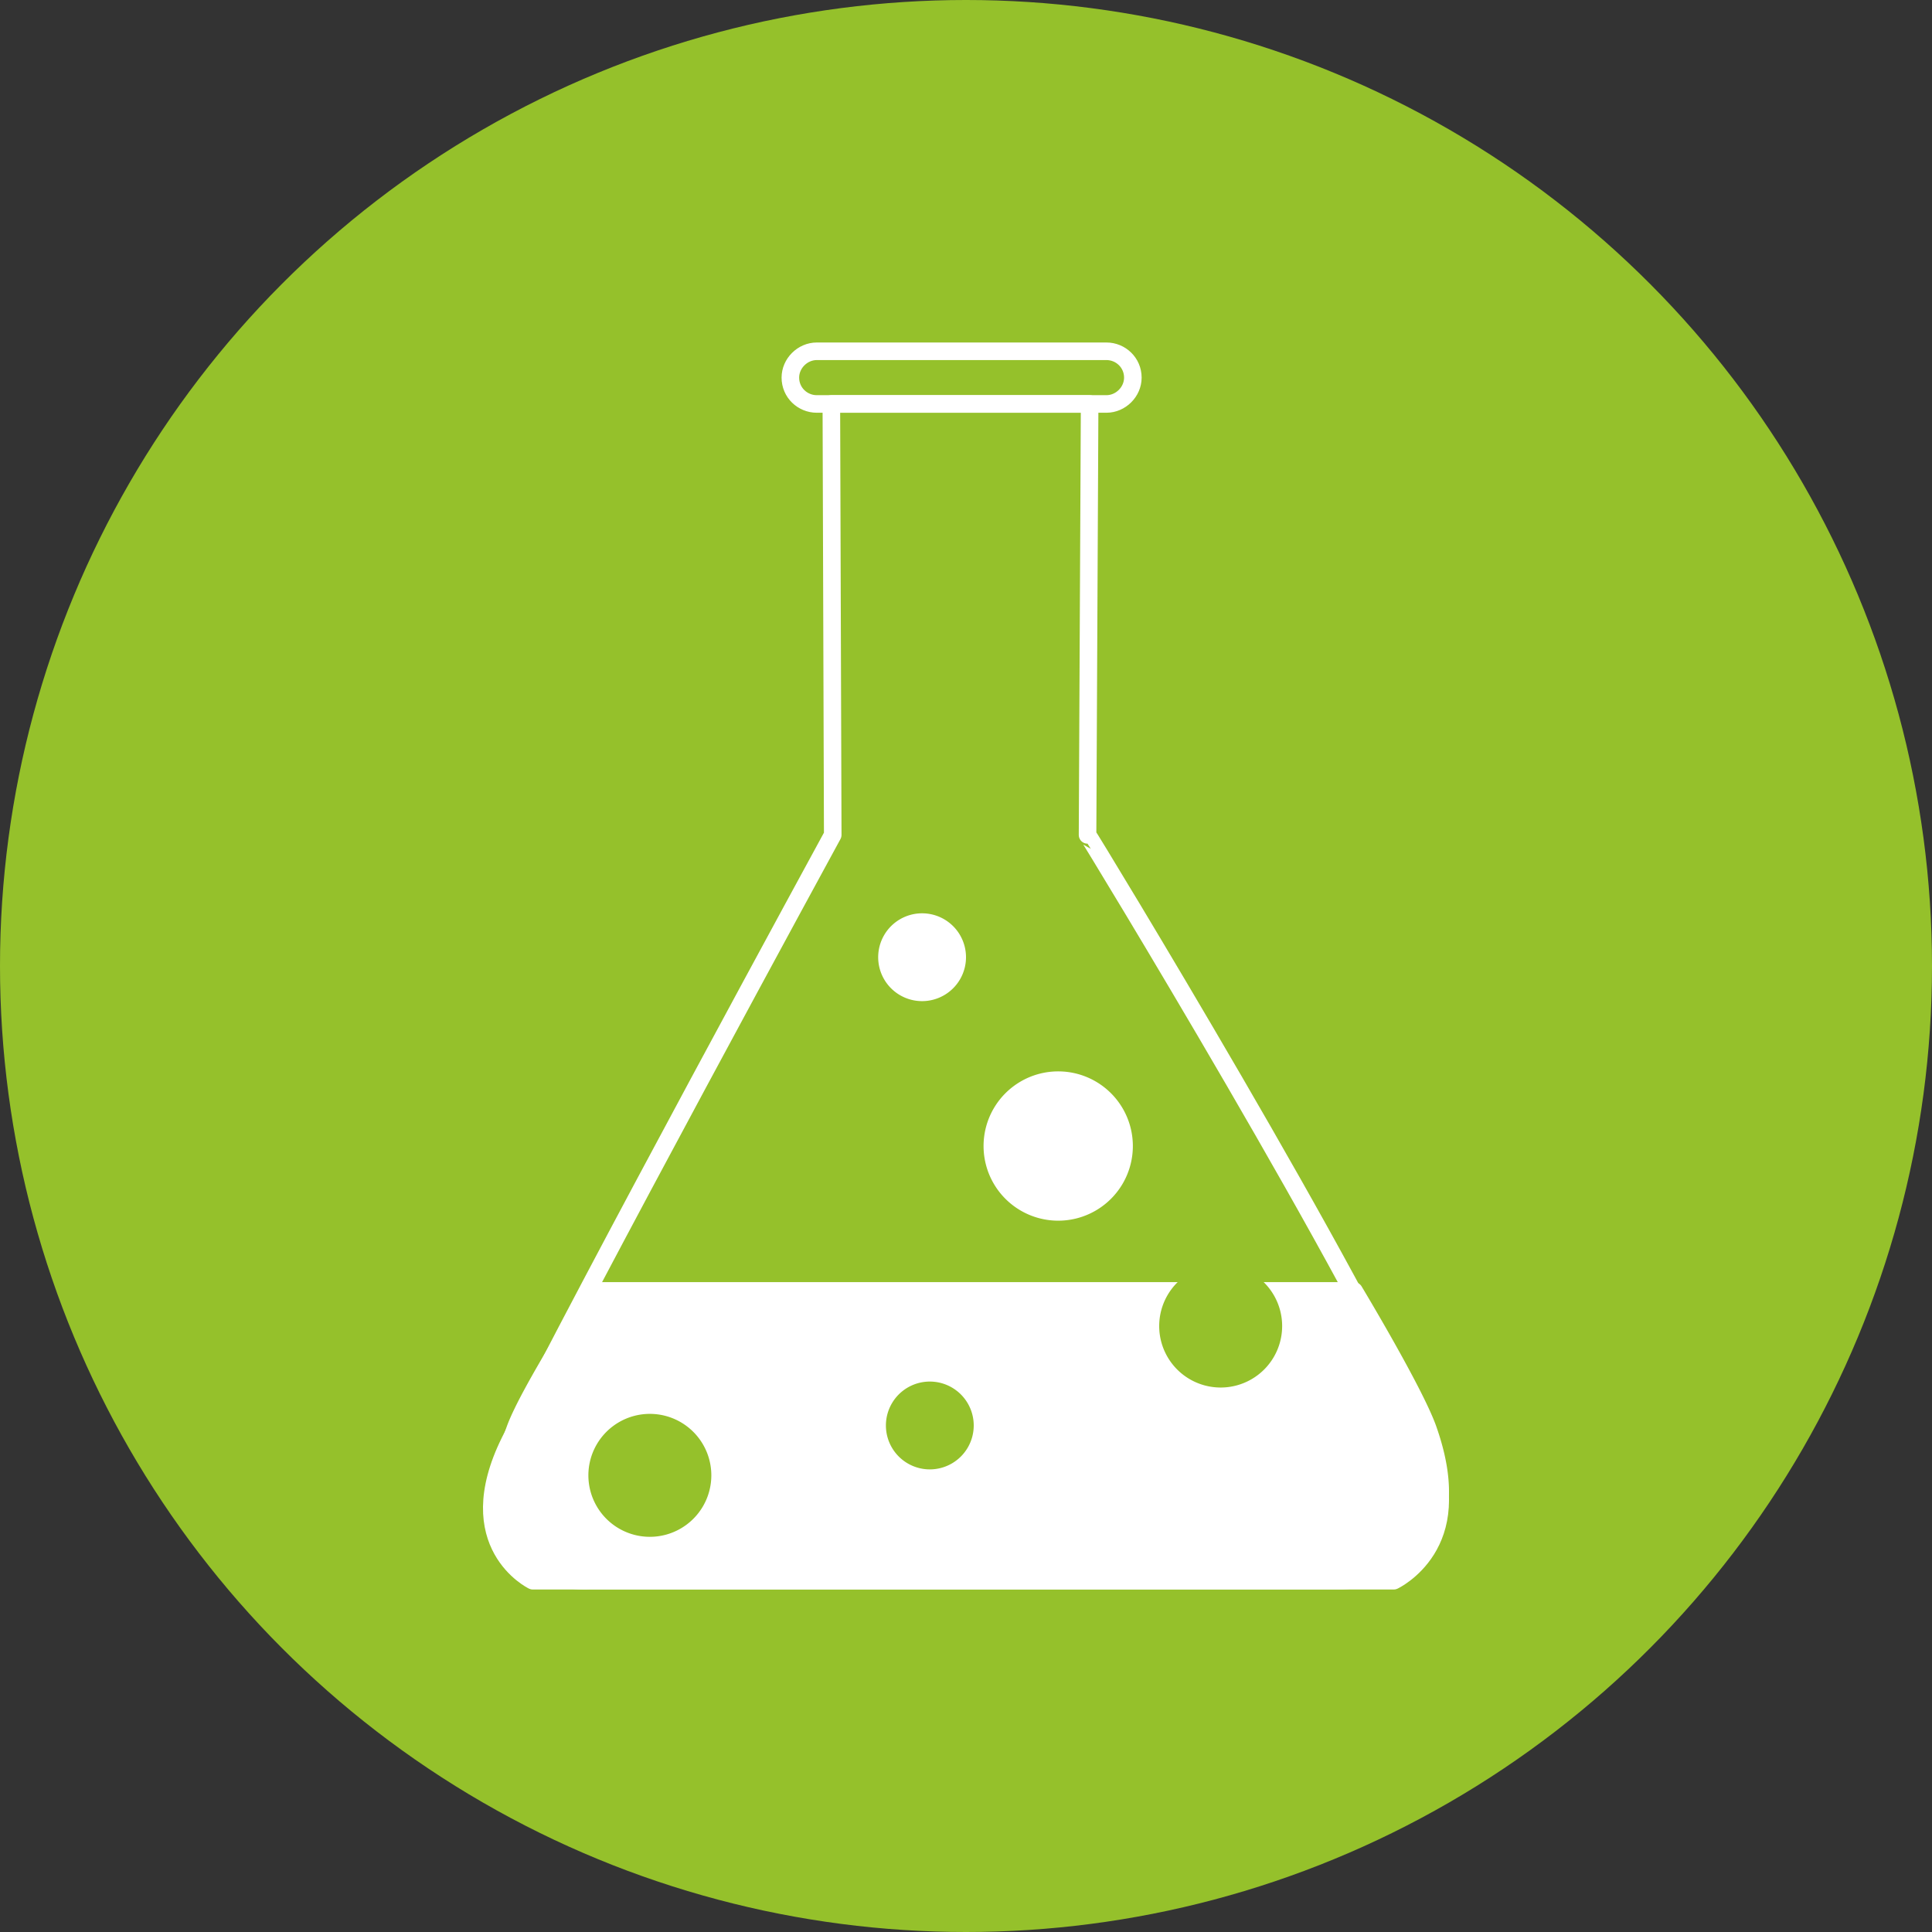
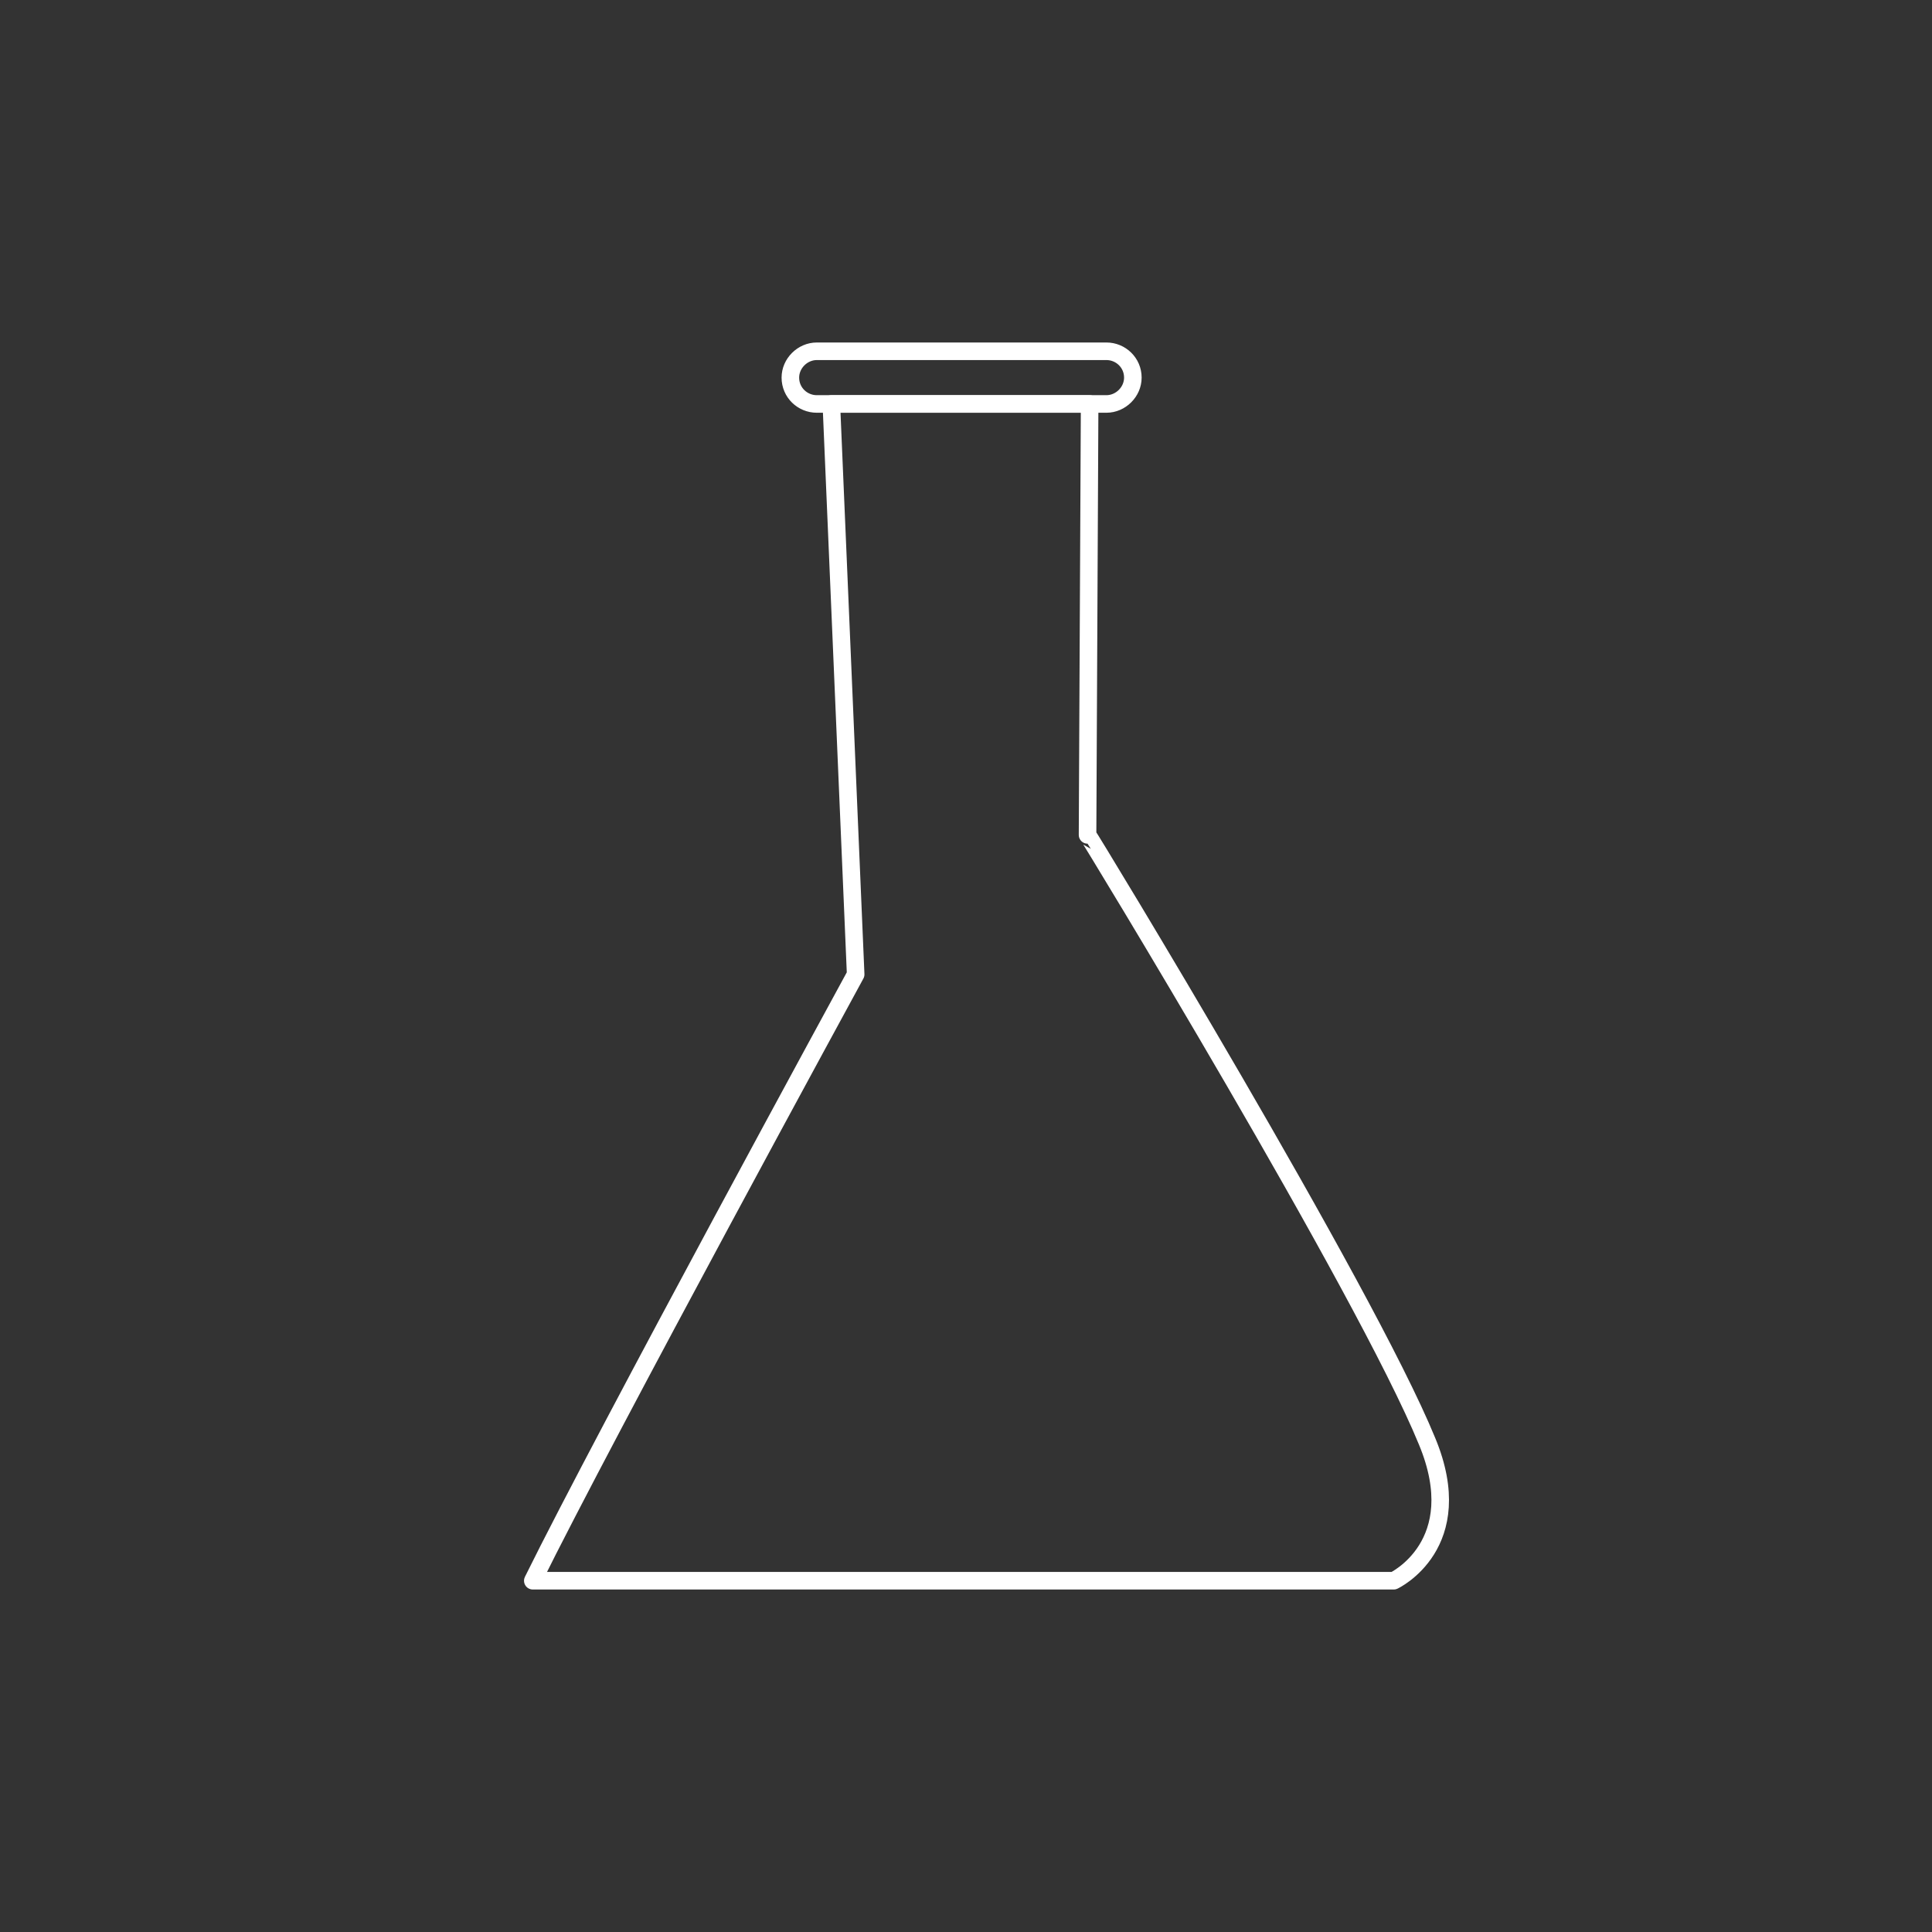
<svg xmlns="http://www.w3.org/2000/svg" width="220" height="220" fill="none">
  <rect width="100%" height="100%" fill="#333333" stroke="none" />
-   <circle cx="110" cy="110" r="110" fill="#95C12B" />
-   <path d="M162.502 164.115c4.902 11.796-3.795 15.885-3.795 15.885H60.671s-8.46-4.089-2.61-15.885c8.302-16.829 36.764-69.045 36.764-69.045L94.667 46h29.411l-.237 49.07c.079 0 31.545 51.666 38.661 69.045z" stroke="#fff" stroke-width="2" stroke-miterlimit="10" stroke-linecap="round" stroke-linejoin="round" />
-   <path d="M67.623 147h86.568s6.926 11.507 8.421 15.769c6.139 17.474-10.073 17.218-10.073 17.218H67.072s-14.953 1.108-8.42-17.218C60.224 158.422 67.623 147 67.623 147zm52.877-9a7.5 7.5 0 100-15 7.5 7.5 0 000 15zM105 113a4 4 0 100-8 4 4 0 000 8z" fill="#fff" stroke="#fff" stroke-width="2" stroke-miterlimit="10" stroke-linecap="round" stroke-linejoin="round" />
-   <path d="M105.88 167.321a5 5 0 100-10 5 5 0 000 10zM74 175a7 7 0 100-14 7 7 0 000 14zm65-17a7 7 0 100-14 7 7 0 000 14z" fill="#95C12B" />
+   <path d="M162.502 164.115c4.902 11.796-3.795 15.885-3.795 15.885H60.671c8.302-16.829 36.764-69.045 36.764-69.045L94.667 46h29.411l-.237 49.07c.079 0 31.545 51.666 38.661 69.045z" stroke="#fff" stroke-width="2" stroke-miterlimit="10" stroke-linecap="round" stroke-linejoin="round" />
  <path d="M125.988 46H93.013C91.383 46 90 44.703 90 43c0-1.622 1.384-3 3.013-3h32.975c1.628 0 3.012 1.297 3.012 3 0 1.622-1.384 3-3.012 3z" stroke="#fff" stroke-width="2" stroke-miterlimit="10" stroke-linecap="round" stroke-linejoin="round" />
</svg>